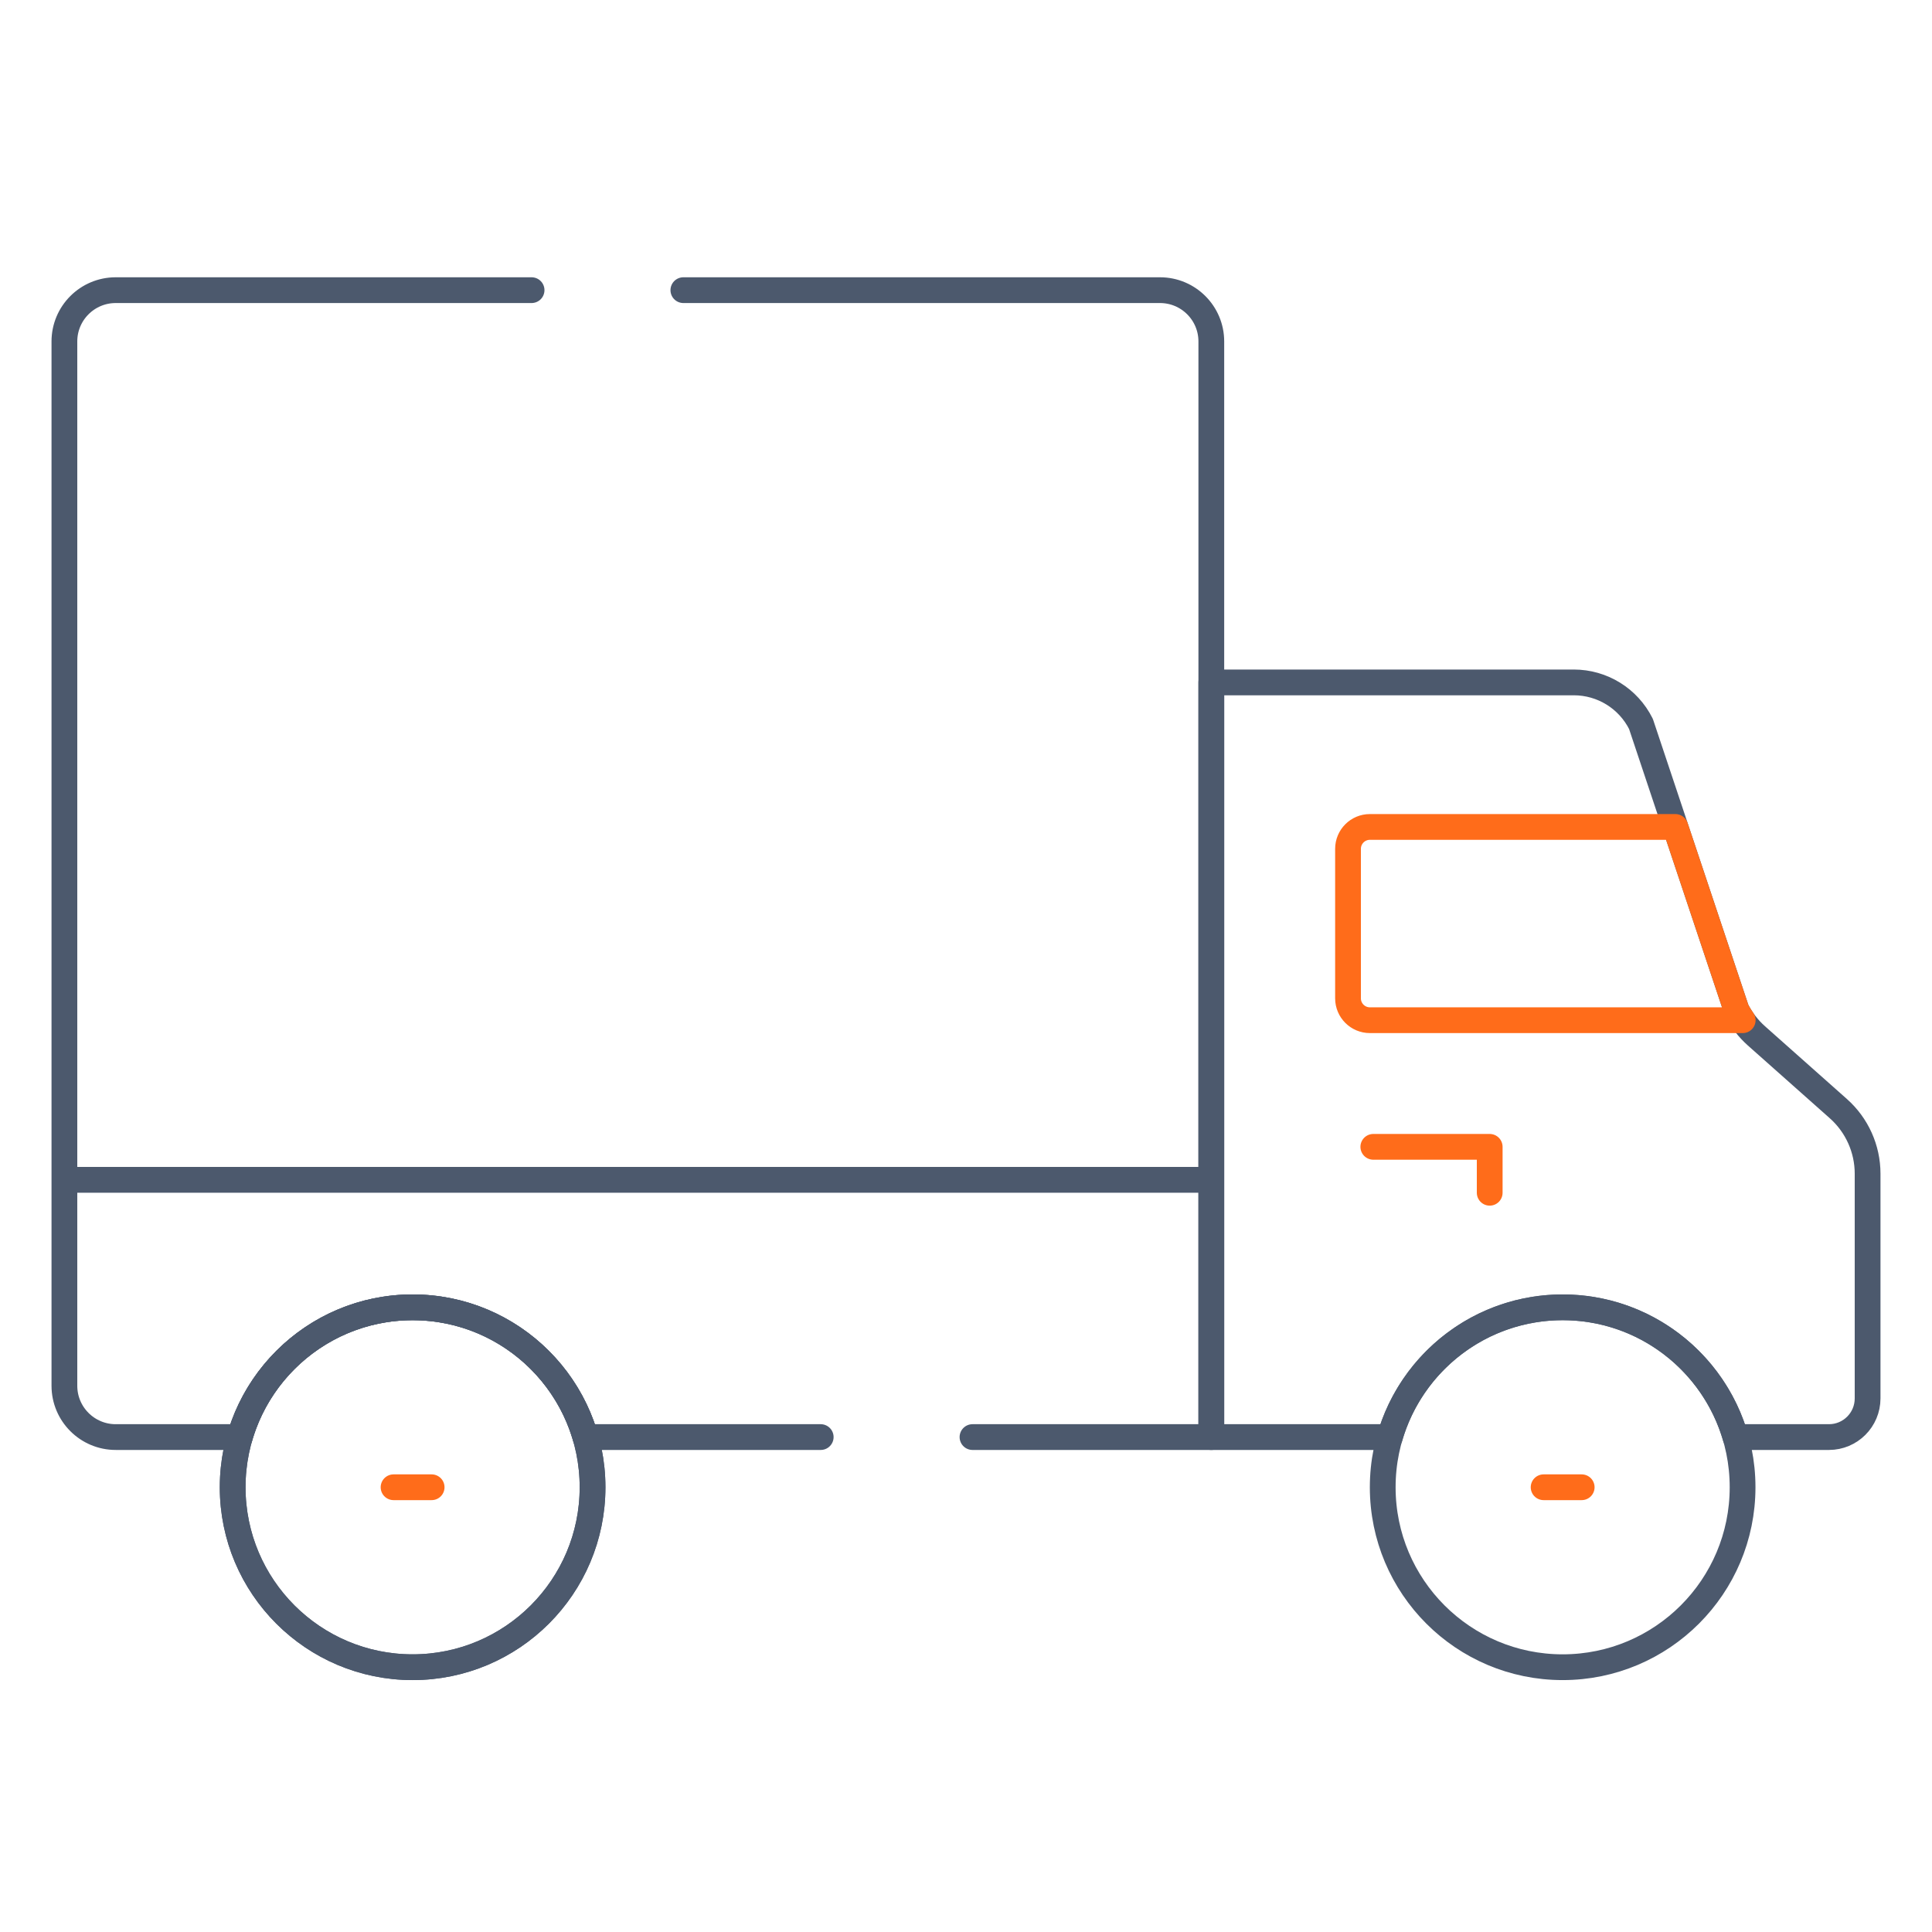
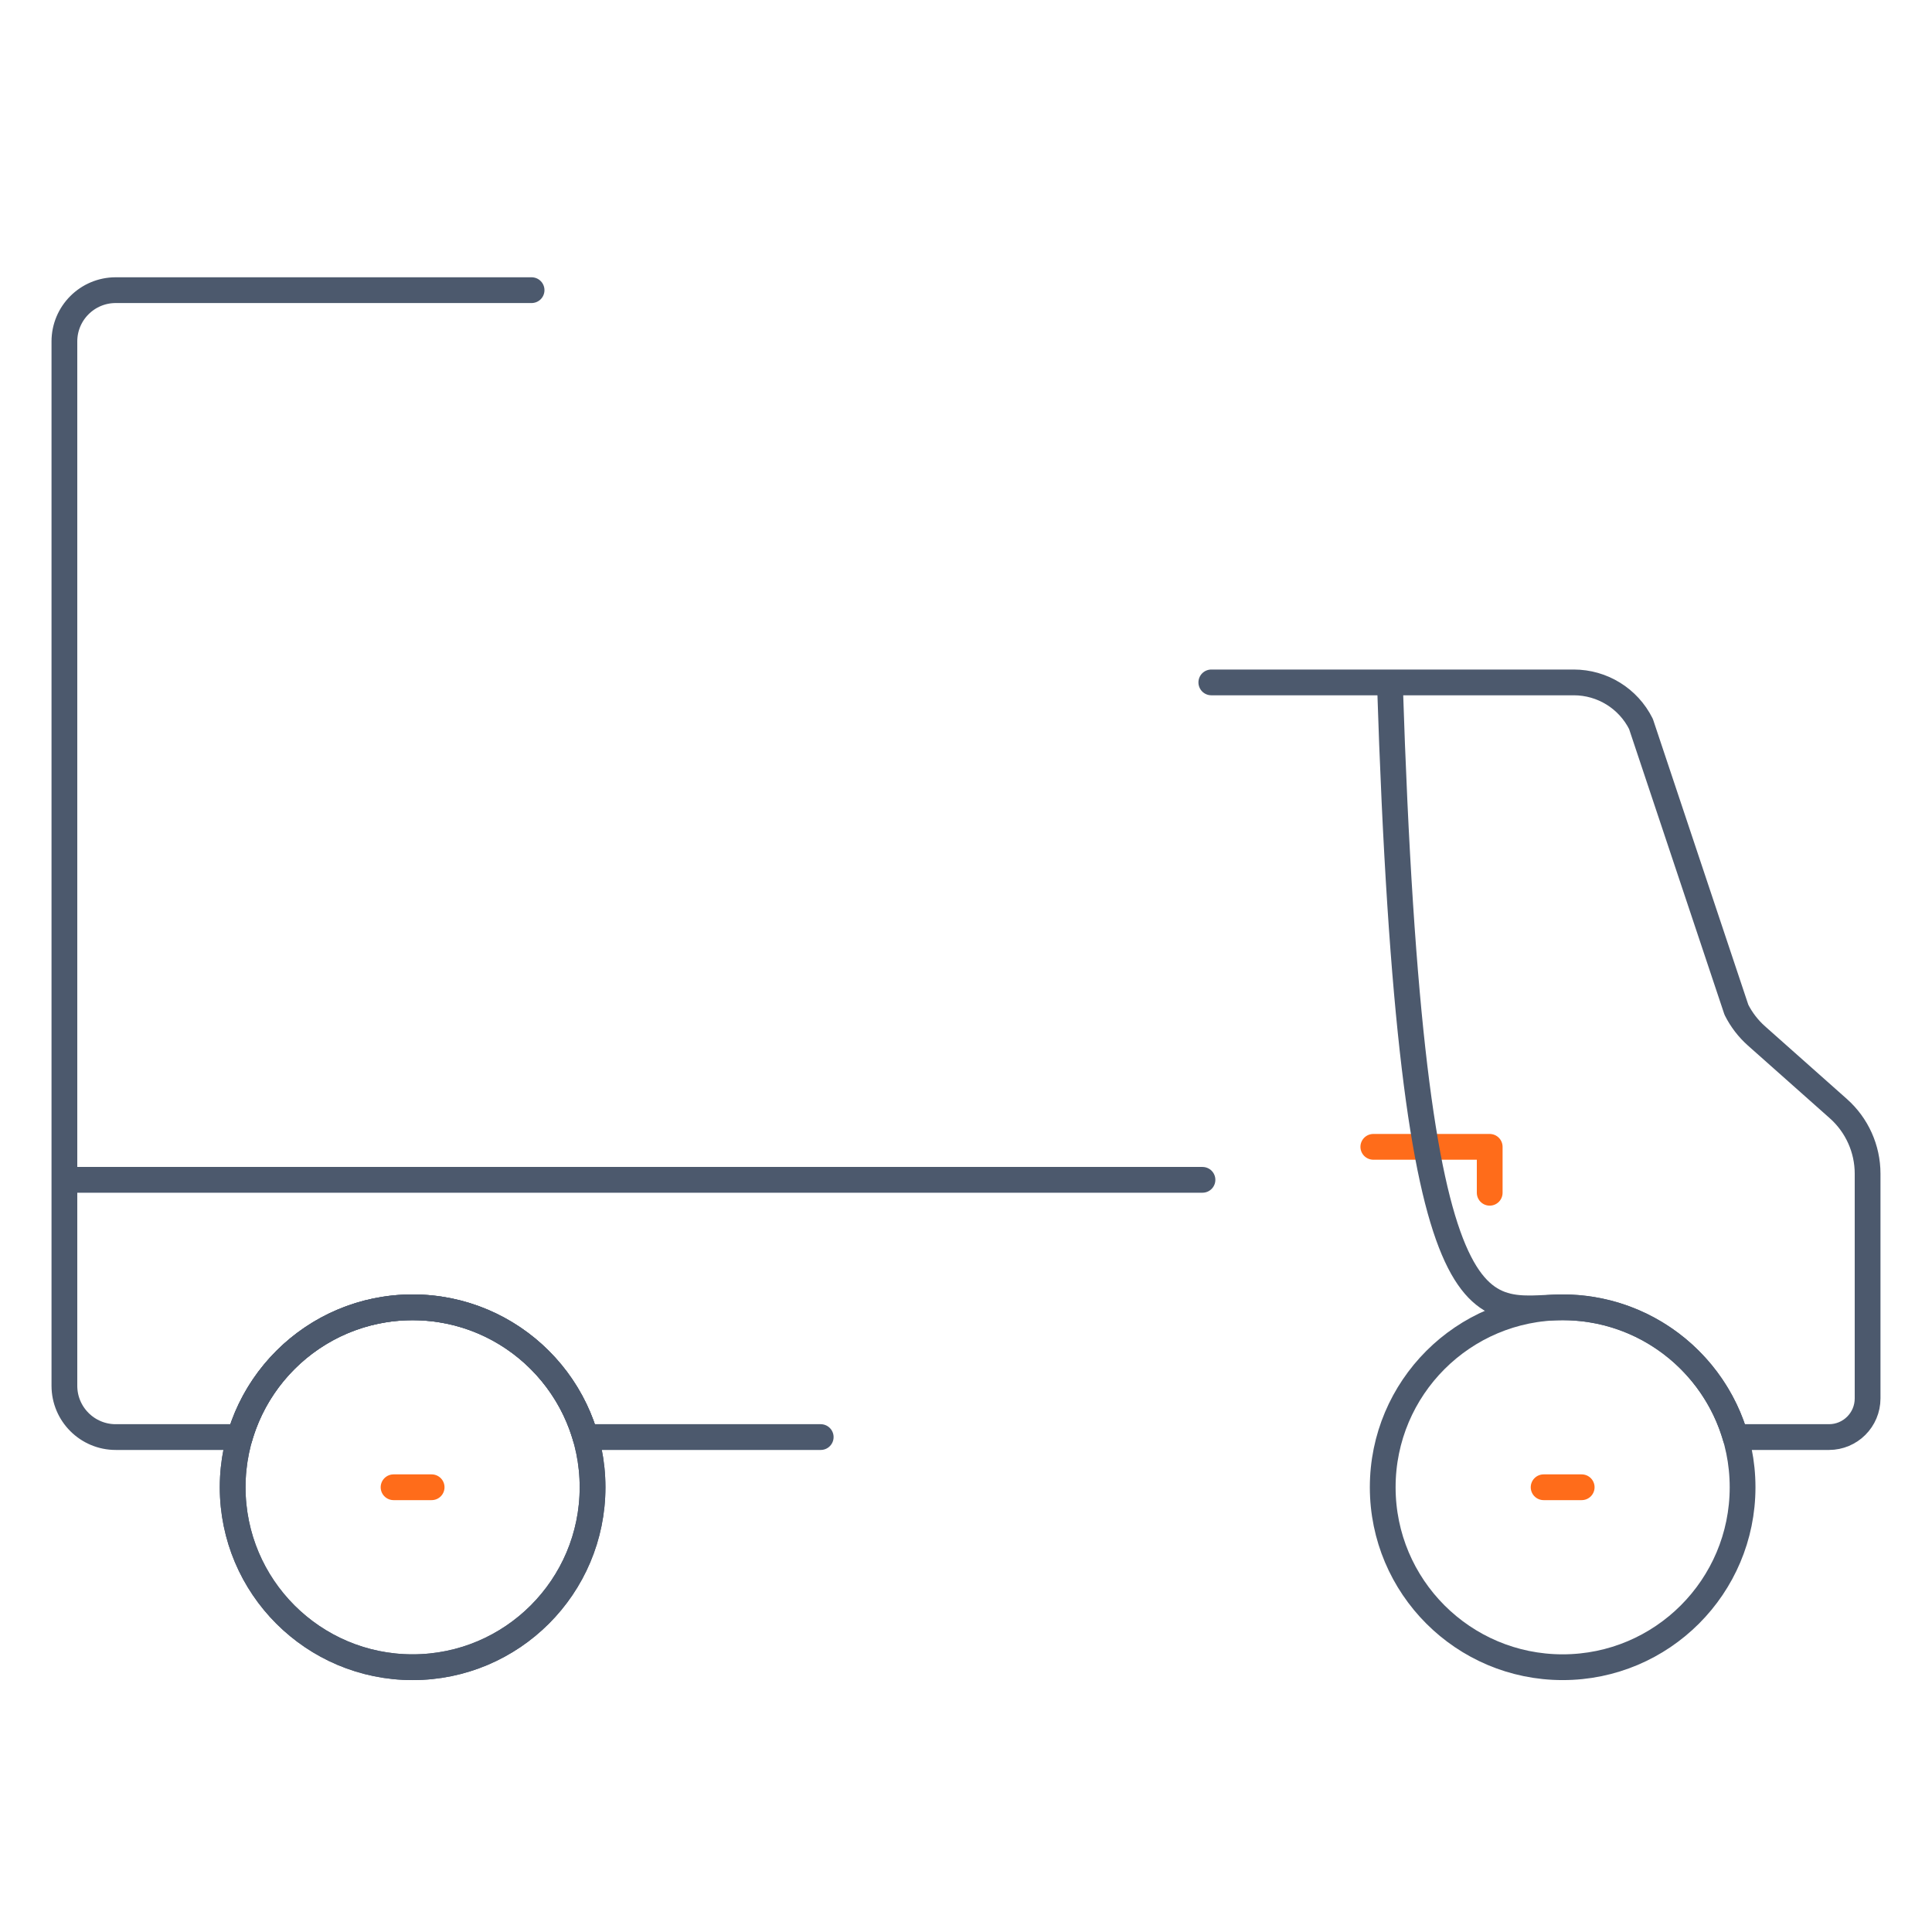
<svg xmlns="http://www.w3.org/2000/svg" width="75" height="75" viewBox="0 0 75 75" fill="none">
  <path d="M16.018 64.721C19.875 64.721 23.003 61.593 23.003 57.735C23.003 53.877 19.875 50.75 16.018 50.75C12.16 50.75 9.032 53.877 9.032 57.735C9.032 61.593 12.16 64.721 16.018 64.721Z" stroke="#4C596D" stroke-miterlimit="10" stroke-linecap="round" stroke-linejoin="round" />
  <path d="M16.018 64.721C19.875 64.721 23.003 61.593 23.003 57.735C23.003 53.877 19.875 50.75 16.018 50.75C12.16 50.75 9.032 53.877 9.032 57.735C9.032 61.593 12.16 64.721 16.018 64.721Z" stroke="#4C596D" stroke-miterlimit="10" stroke-linecap="round" stroke-linejoin="round" />
  <path d="M53.312 44.52H57.83V46.303" stroke="#FF6C1A" stroke-miterlimit="10" stroke-linecap="round" stroke-linejoin="round" />
  <path d="M2.865 45.801H46.68" stroke="#4C596D" stroke-miterlimit="10" stroke-linecap="round" stroke-linejoin="round" />
  <path d="M60.662 64.721C64.52 64.721 67.647 61.593 67.647 57.735C67.647 53.877 64.52 50.75 60.662 50.75C56.804 50.75 53.677 53.877 53.677 57.735C53.677 61.593 56.804 64.721 60.662 64.721Z" stroke="#4C596D" stroke-miterlimit="10" stroke-linecap="round" stroke-linejoin="round" />
-   <path d="M71.365 43.037L68.185 40.213C67.864 39.927 67.6 39.583 67.407 39.198L63.702 28.103C63.208 27.115 62.199 26.491 61.094 26.491H47.023V55.787H53.955C54.798 52.877 57.481 50.75 60.662 50.75C63.844 50.75 66.526 52.877 67.37 55.787H71C71.829 55.787 72.5 55.115 72.5 54.286V45.562C72.5 44.597 72.087 43.678 71.365 43.037Z" stroke="#4C596D" stroke-miterlimit="10" stroke-linecap="round" stroke-linejoin="round" />
-   <path d="M67.406 39.197L65.037 32.102H53.178C52.71 32.102 52.33 32.482 52.33 32.951V38.756C52.33 39.224 52.71 39.604 53.178 39.604H67.652C67.561 39.474 67.478 39.34 67.406 39.197Z" stroke="#FF6C1A" stroke-miterlimit="10" stroke-linecap="round" stroke-linejoin="round" />
+   <path d="M71.365 43.037L68.185 40.213C67.864 39.927 67.6 39.583 67.407 39.198L63.702 28.103C63.208 27.115 62.199 26.491 61.094 26.491H47.023H53.955C54.798 52.877 57.481 50.75 60.662 50.75C63.844 50.75 66.526 52.877 67.37 55.787H71C71.829 55.787 72.5 55.115 72.5 54.286V45.562C72.5 44.597 72.087 43.678 71.365 43.037Z" stroke="#4C596D" stroke-miterlimit="10" stroke-linecap="round" stroke-linejoin="round" />
  <path d="M15.278 57.735H16.756" stroke="#FF6C1A" stroke-miterlimit="10" stroke-linecap="round" stroke-linejoin="round" />
  <path d="M59.923 57.735H61.401" stroke="#FF6C1A" stroke-miterlimit="10" stroke-linecap="round" stroke-linejoin="round" />
-   <path d="M37.752 55.787H47.023V13.255C47.023 12.155 46.131 11.264 45.031 11.264H26.528" stroke="#4C596D" stroke-miterlimit="10" stroke-linecap="round" stroke-linejoin="round" />
  <path d="M20.636 11.264H4.492C3.392 11.264 2.5 12.155 2.5 13.255V53.795C2.5 54.895 3.392 55.787 4.492 55.787H9.309C10.153 52.877 12.836 50.75 16.017 50.75C19.198 50.75 21.881 52.877 22.725 55.787H31.86" stroke="#4C596D" stroke-miterlimit="10" stroke-linecap="round" stroke-linejoin="round" />
</svg>